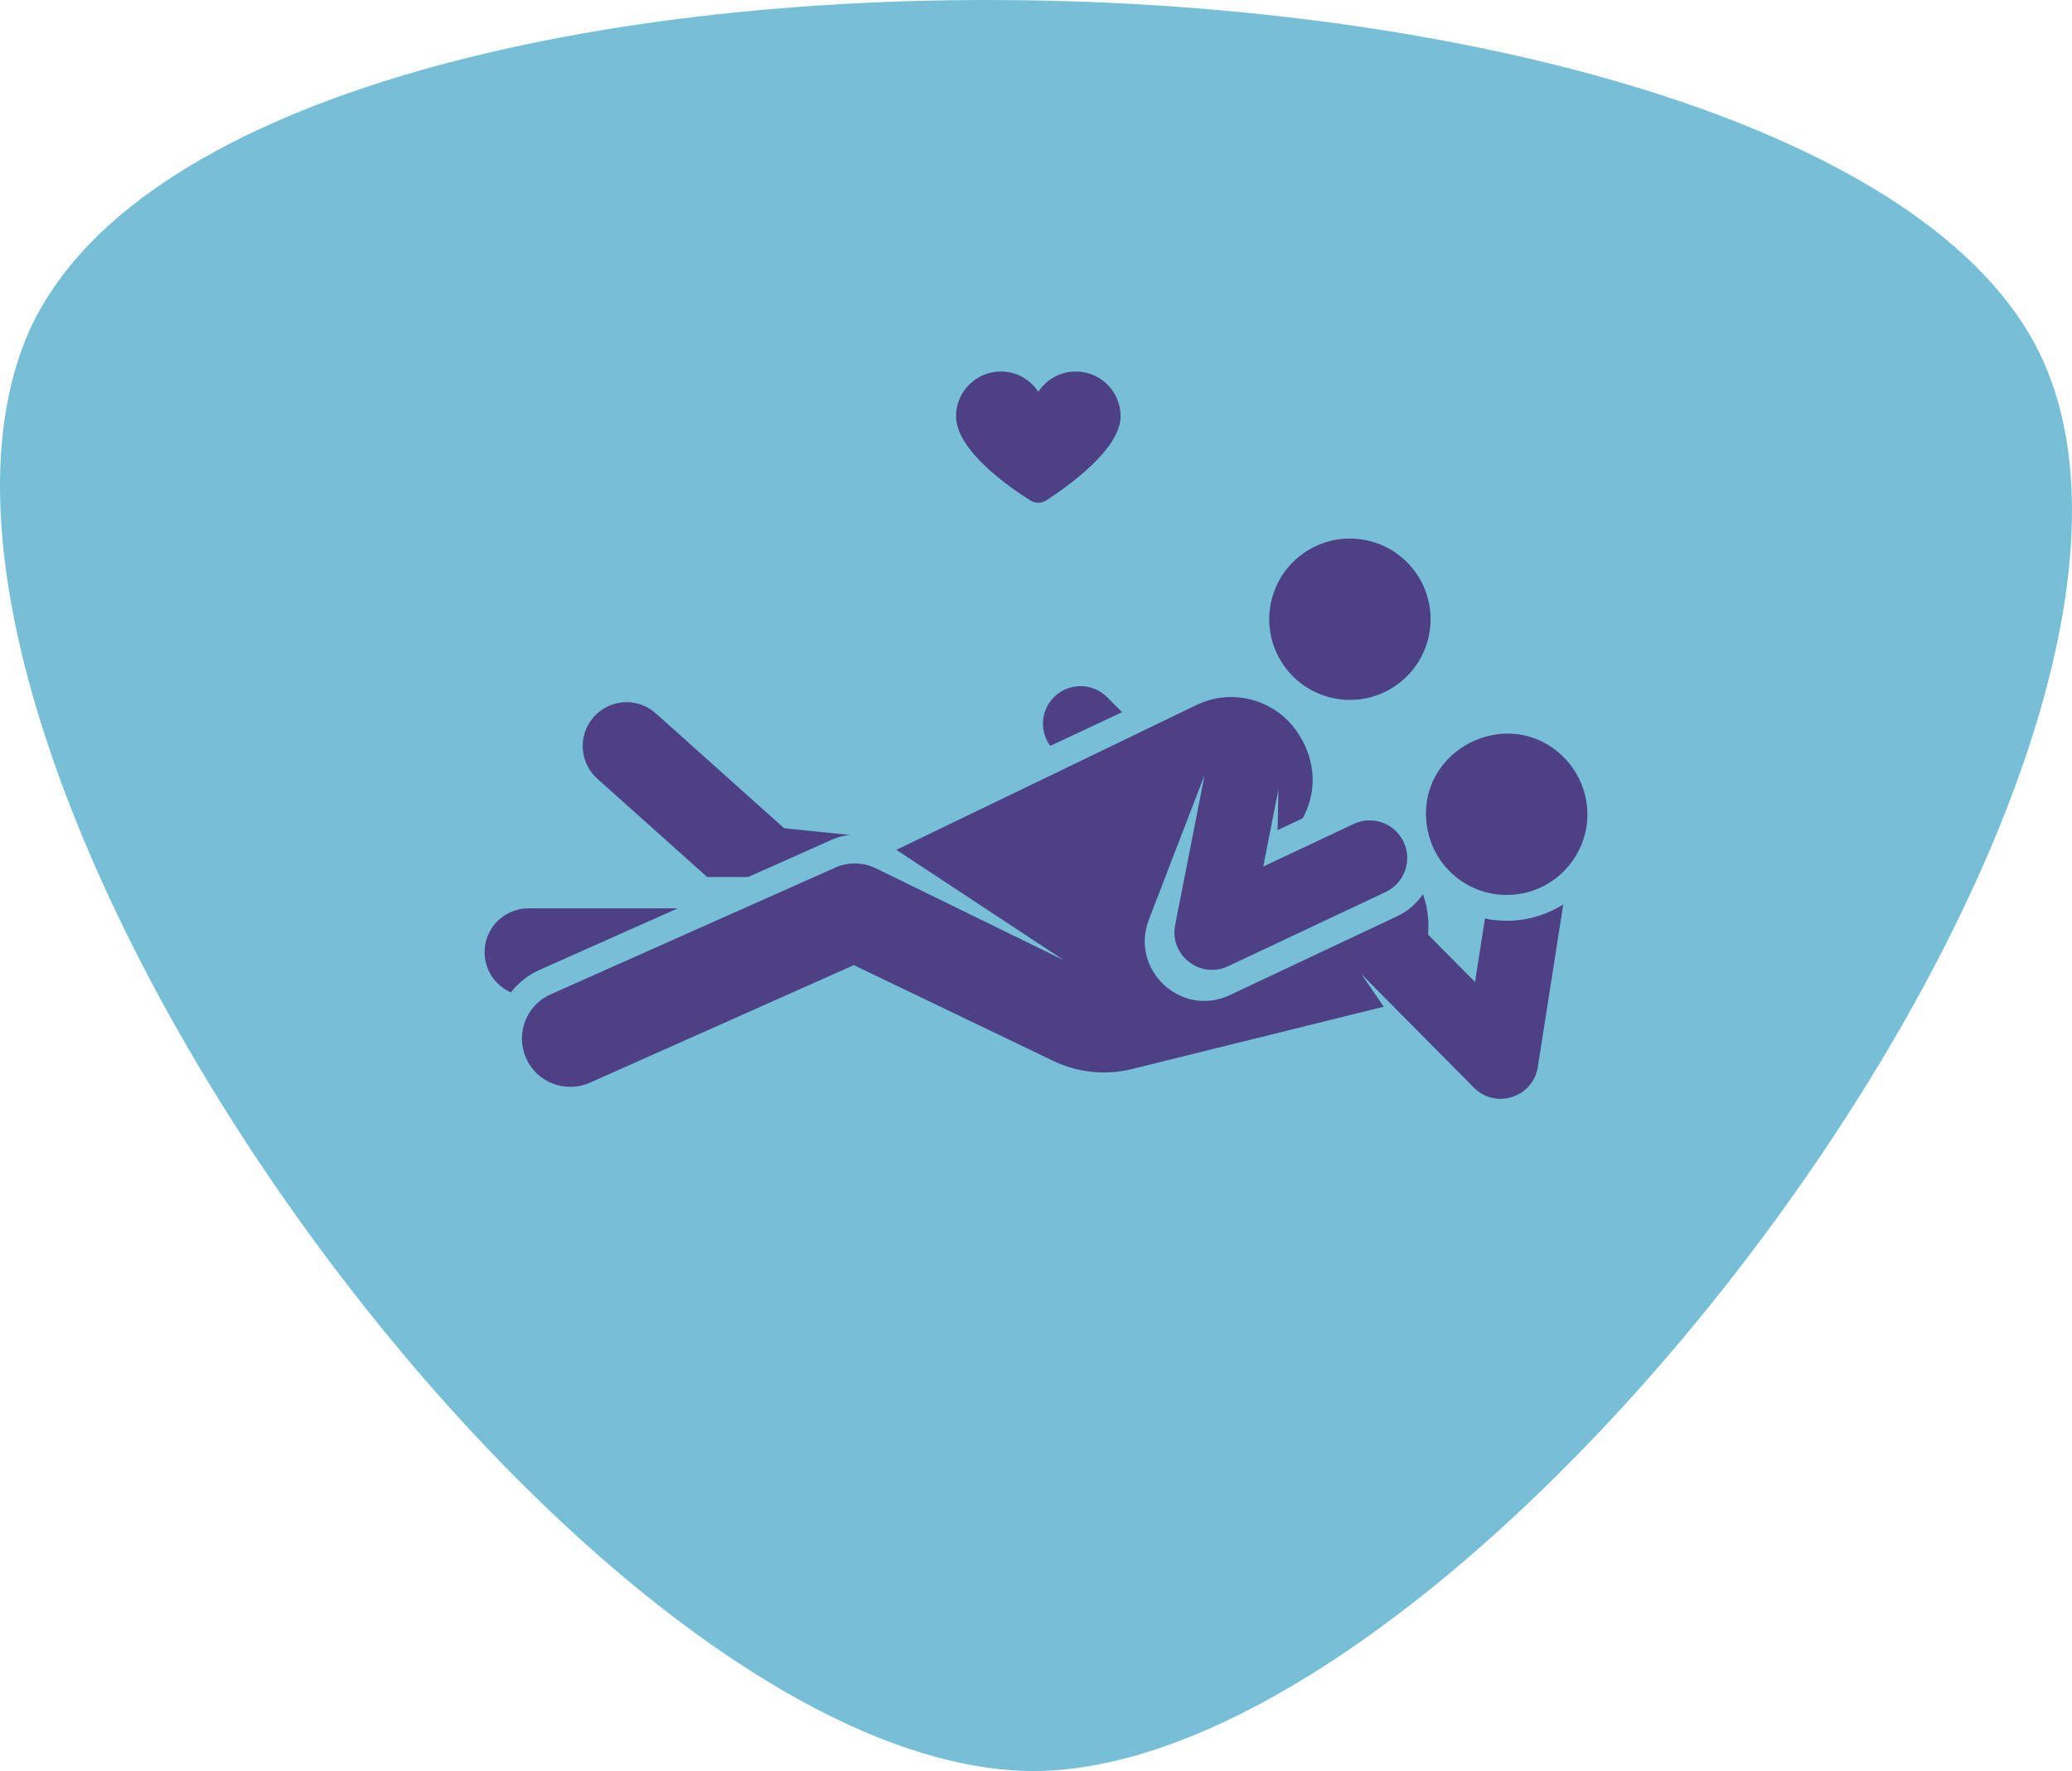
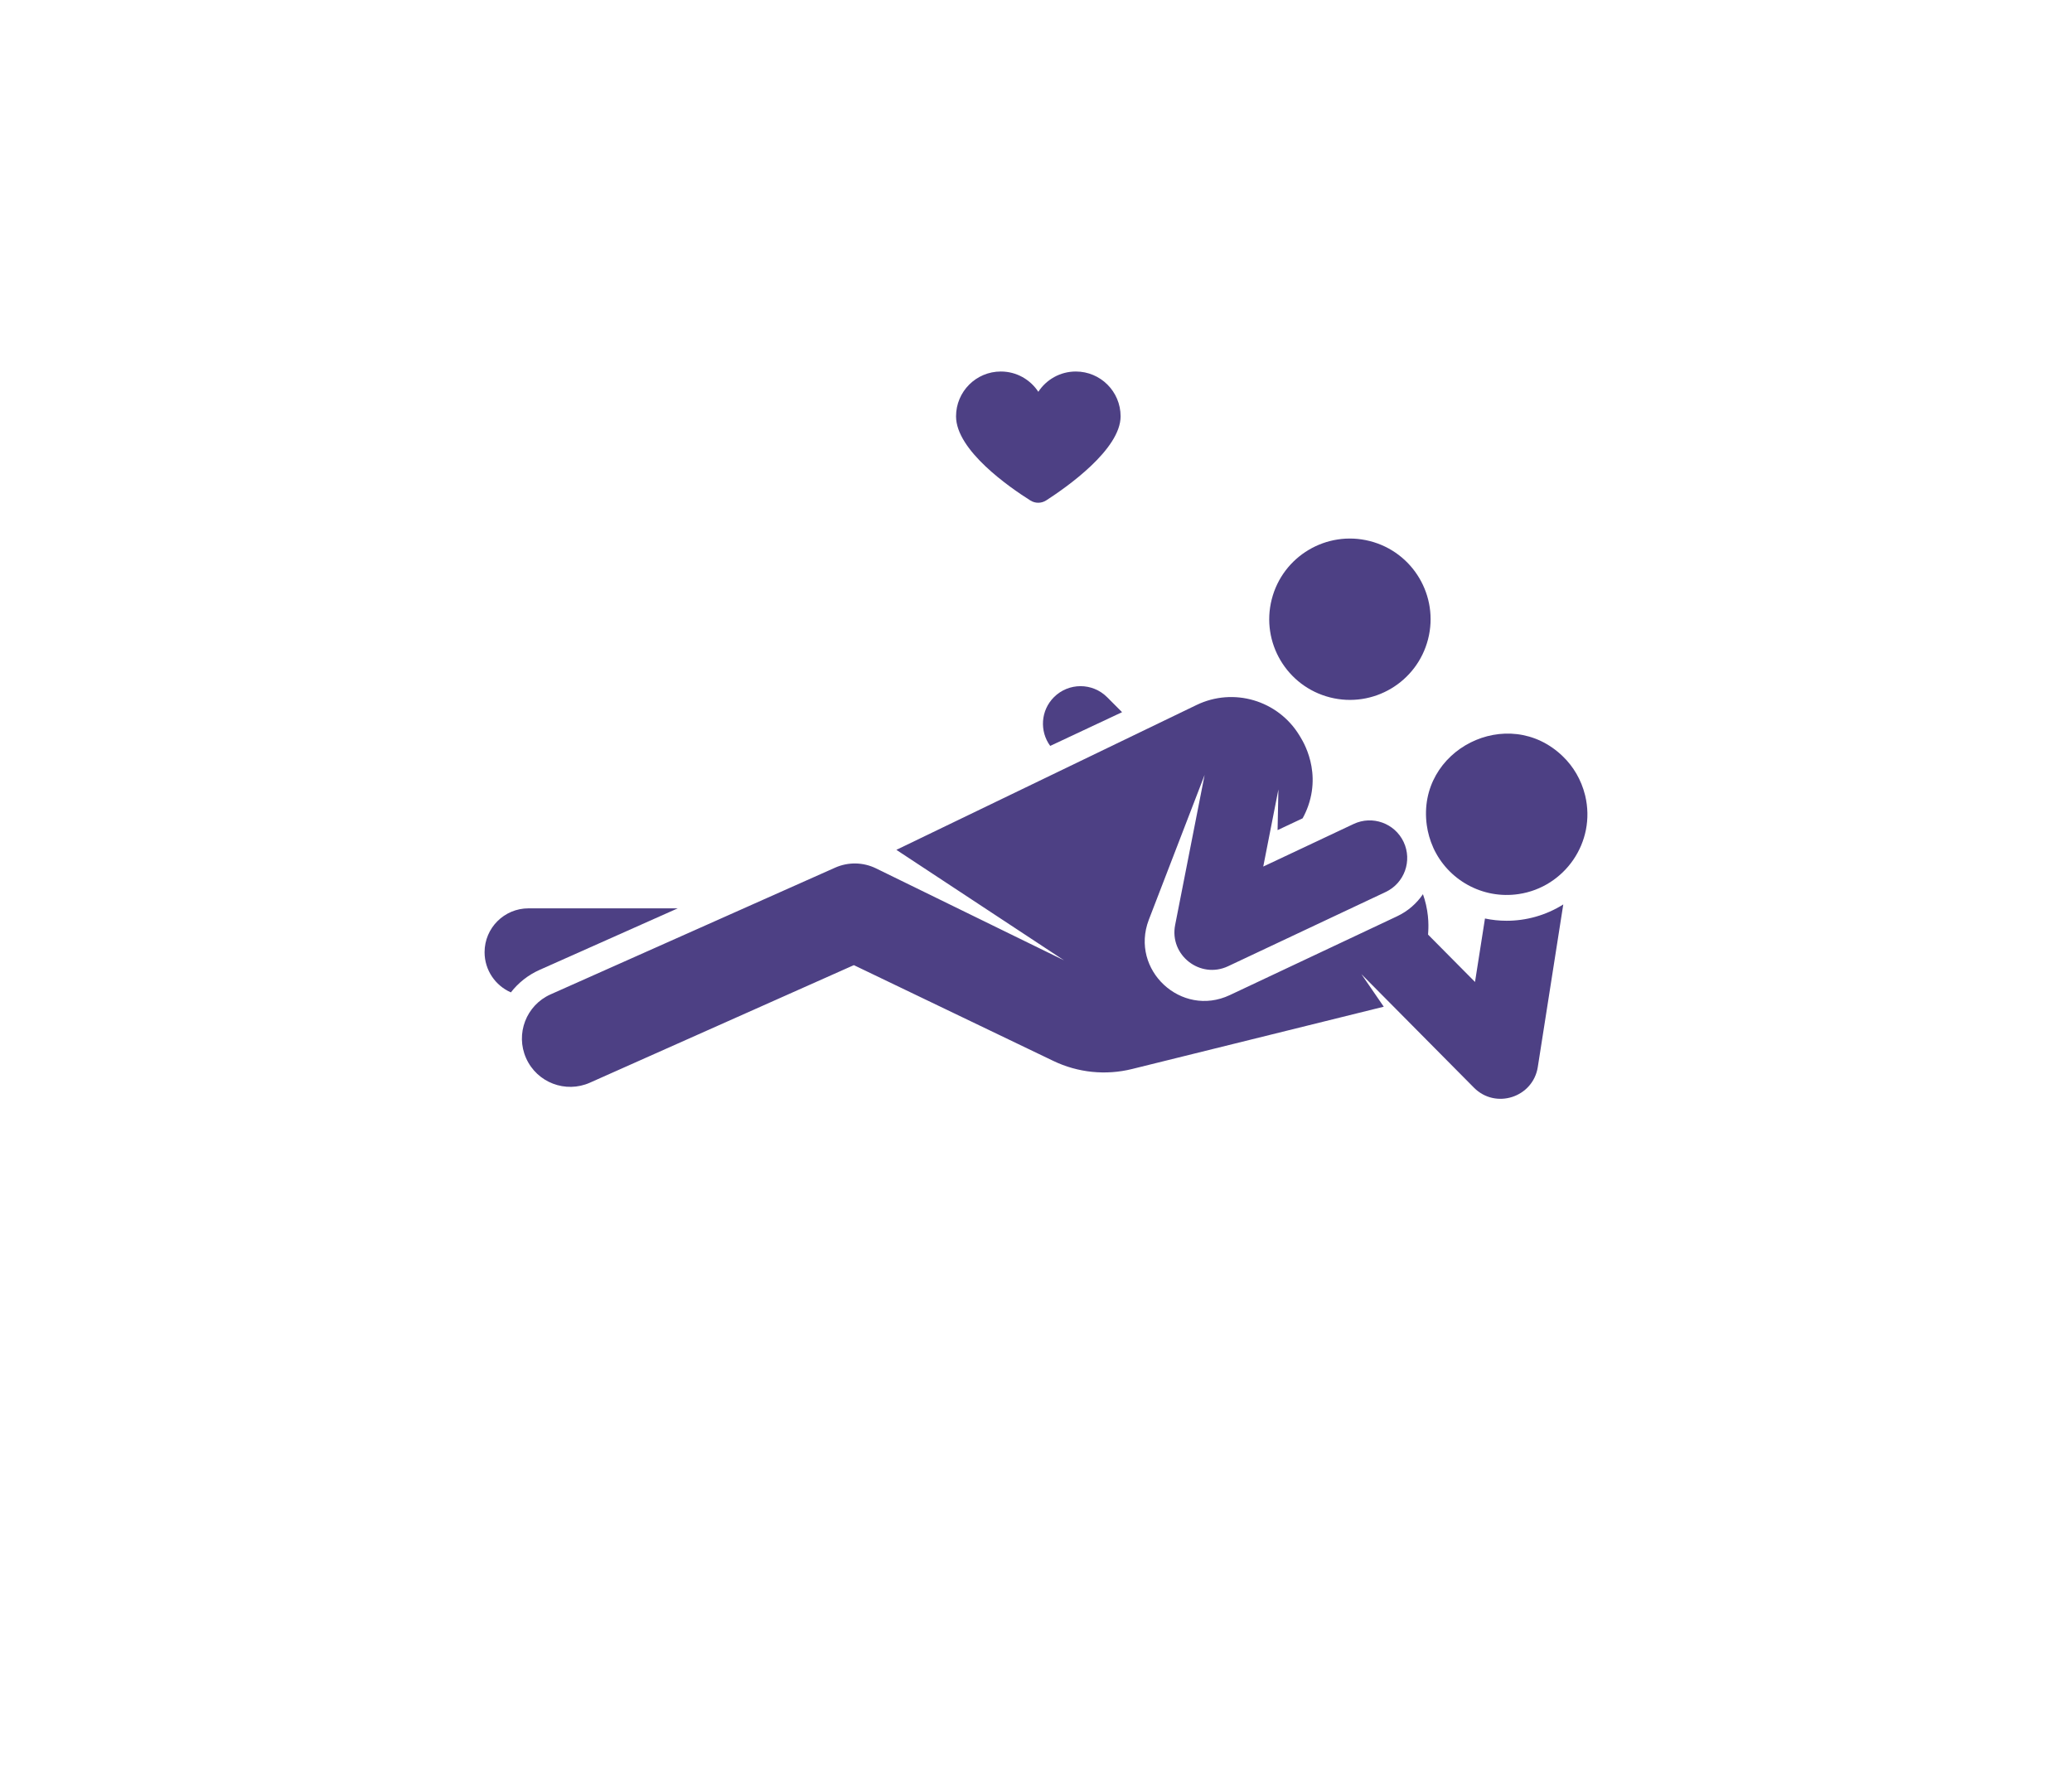
<svg xmlns="http://www.w3.org/2000/svg" width="124" height="106" viewBox="0 0 124 106" fill="none">
-   <path d="M61.792 106C34.603 105.811 -8.338 46.12 1.413 20.618C12.289 -7.716 107.545 -6.016 121.796 20.618C134.547 44.608 88.981 106 61.792 106Z" fill="#76BFD7" />
  <g clip-path="url(#clip0_238165_262)">
    <path d="M63.075 41.725C62.278 42.52 62.205 43.762 62.85 44.643L67.151 42.624L66.257 41.728C65.379 40.848 63.954 40.847 63.075 41.725Z" fill="#4D4084" />
    <path d="M61.666 29.955C61.955 30.137 62.321 30.134 62.608 29.95C63.838 29.159 67.063 26.895 67.063 24.917C67.063 23.436 65.863 22.235 64.382 22.235C63.443 22.235 62.618 22.719 62.139 23.449C61.66 22.719 60.835 22.235 59.896 22.235C58.415 22.235 57.215 23.436 57.215 24.917C57.215 26.959 60.433 29.179 61.666 29.955Z" fill="#4D4084" />
    <path d="M90.164 55.108C89.722 55.108 89.288 55.061 88.869 54.973L88.273 58.771L85.463 55.936C85.463 55.813 85.56 55.11 85.341 54.15C85.292 53.933 85.229 53.722 85.157 53.517C84.782 54.071 84.258 54.535 83.61 54.84C82.545 55.342 75.189 58.808 73.597 59.558C70.7 60.923 67.606 58.054 68.75 55.052L72.091 46.379L70.327 55.361C69.971 57.173 71.832 58.613 73.494 57.83L82.925 53.387C84.049 52.857 84.53 51.517 84.001 50.392C83.471 49.269 82.131 48.786 81.007 49.316L75.6 51.864L76.507 47.247L76.457 49.683L77.955 48.978C78.089 48.737 78.203 48.483 78.295 48.218C79.106 45.873 77.778 44.063 77.758 44.006C76.478 41.911 73.819 41.127 71.608 42.194C69.348 43.285 53.644 50.864 53.644 50.864L63.675 57.474L52.427 51.973C51.658 51.597 50.761 51.581 49.98 51.929L32.95 59.514C31.491 60.164 30.835 61.874 31.485 63.333C32.136 64.796 33.848 65.447 35.304 64.799L51.099 57.764L63.041 63.498C64.505 64.201 66.168 64.372 67.744 63.982L82.812 60.252L81.474 58.303L88.209 65.097C89.509 66.409 91.745 65.677 92.03 63.862L93.555 54.131C92.505 54.792 91.324 55.108 90.164 55.108Z" fill="#4D4084" />
    <path d="M94.867 47.621C94.864 47.608 94.86 47.596 94.857 47.583C94.633 46.674 94.159 45.875 93.529 45.269C90.26 42.1 84.766 44.862 85.387 49.389C85.447 49.829 85.579 50.298 85.771 50.723C85.771 50.725 85.771 50.726 85.772 50.728C86.646 52.663 88.723 53.836 90.888 53.51C93.634 53.101 95.531 50.407 94.867 47.621Z" fill="#4D4084" />
-     <path d="M35.746 46.606L42.32 52.49H44.77L49.326 50.461C49.638 50.341 50.092 50.044 50.879 49.973L46.929 49.571L39.247 42.695C38.167 41.728 36.508 41.82 35.541 42.9C34.574 43.98 34.666 45.639 35.746 46.606Z" fill="#4D4084" />
    <path d="M40.56 54.365H31.625C30.175 54.365 29 55.54 29 56.99C29 58.066 29.648 58.989 30.574 59.395C31.014 58.828 31.595 58.358 32.297 58.046L40.56 54.365Z" fill="#4D4084" />
    <path d="M85.464 38.253C86.123 35.67 84.562 33.041 81.978 32.383C79.395 31.724 76.766 33.285 76.108 35.868C75.449 38.452 77.01 41.081 79.593 41.739C82.177 42.398 84.805 40.837 85.464 38.253Z" fill="#4D4084" />
  </g>
  <defs>
    <clipPath id="clip0_238165_262">
      <rect width="66" height="66" fill="white" transform="translate(29 11)" />
    </clipPath>
  </defs>
</svg>